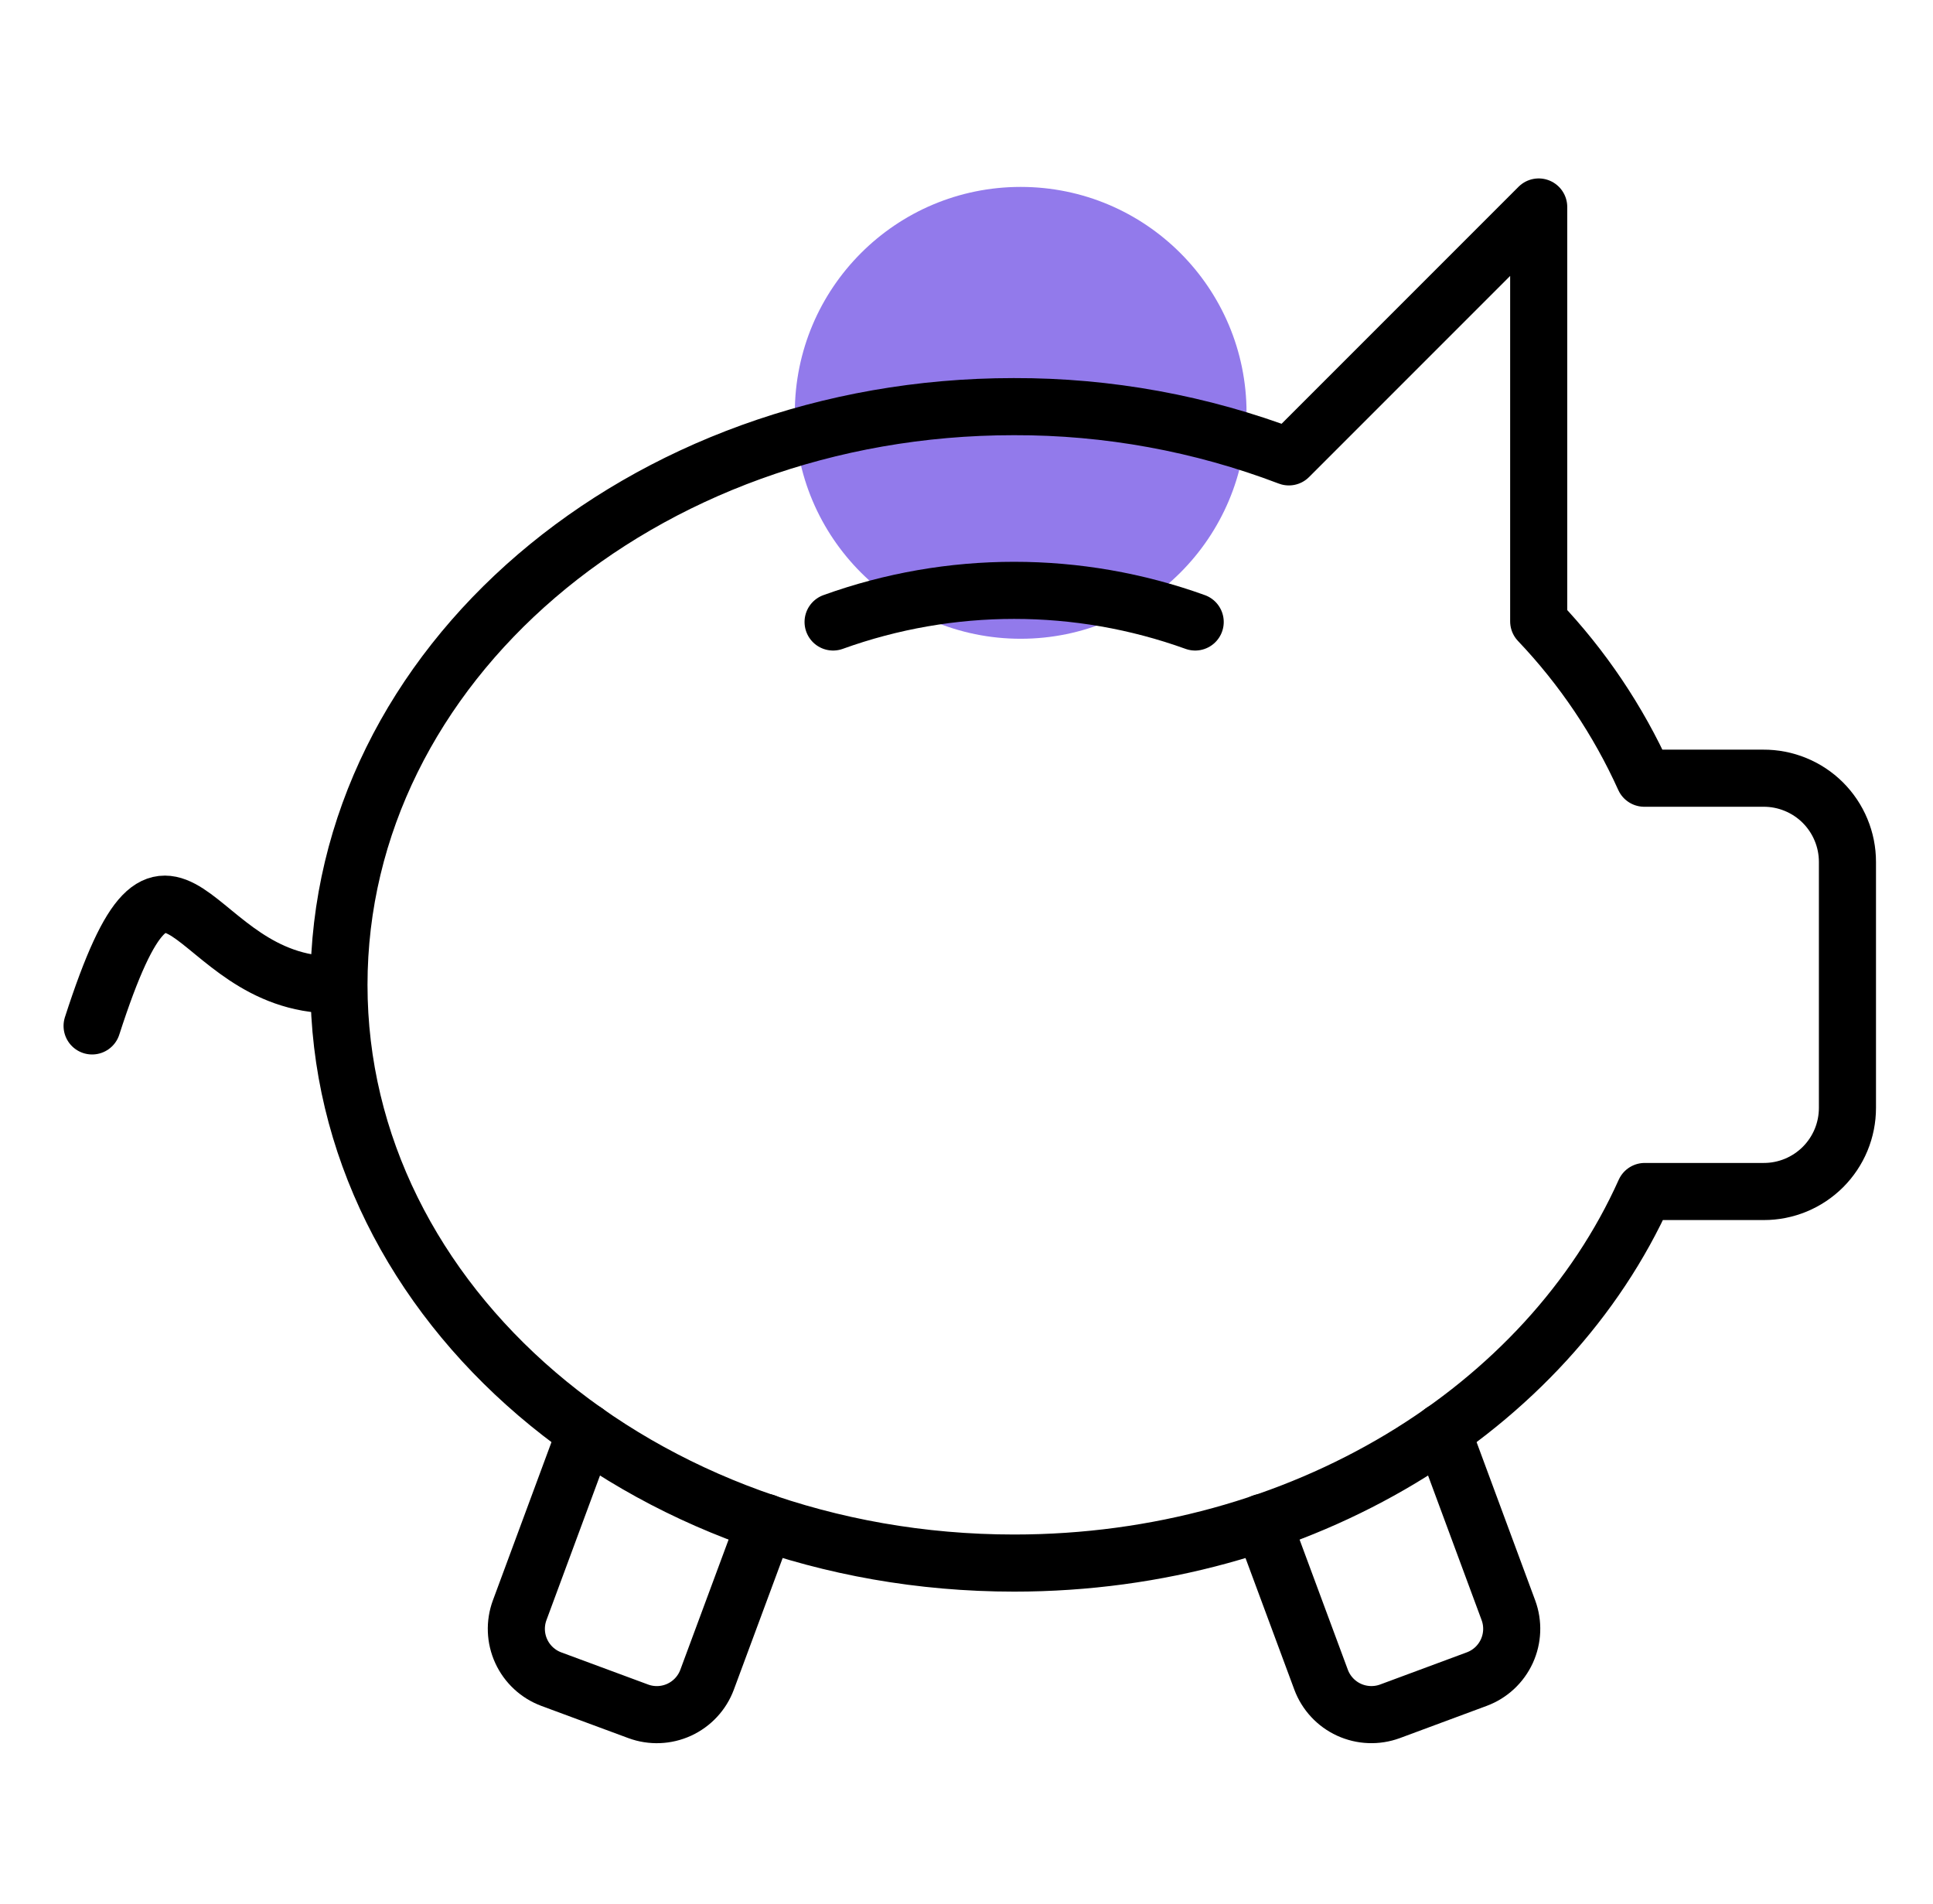
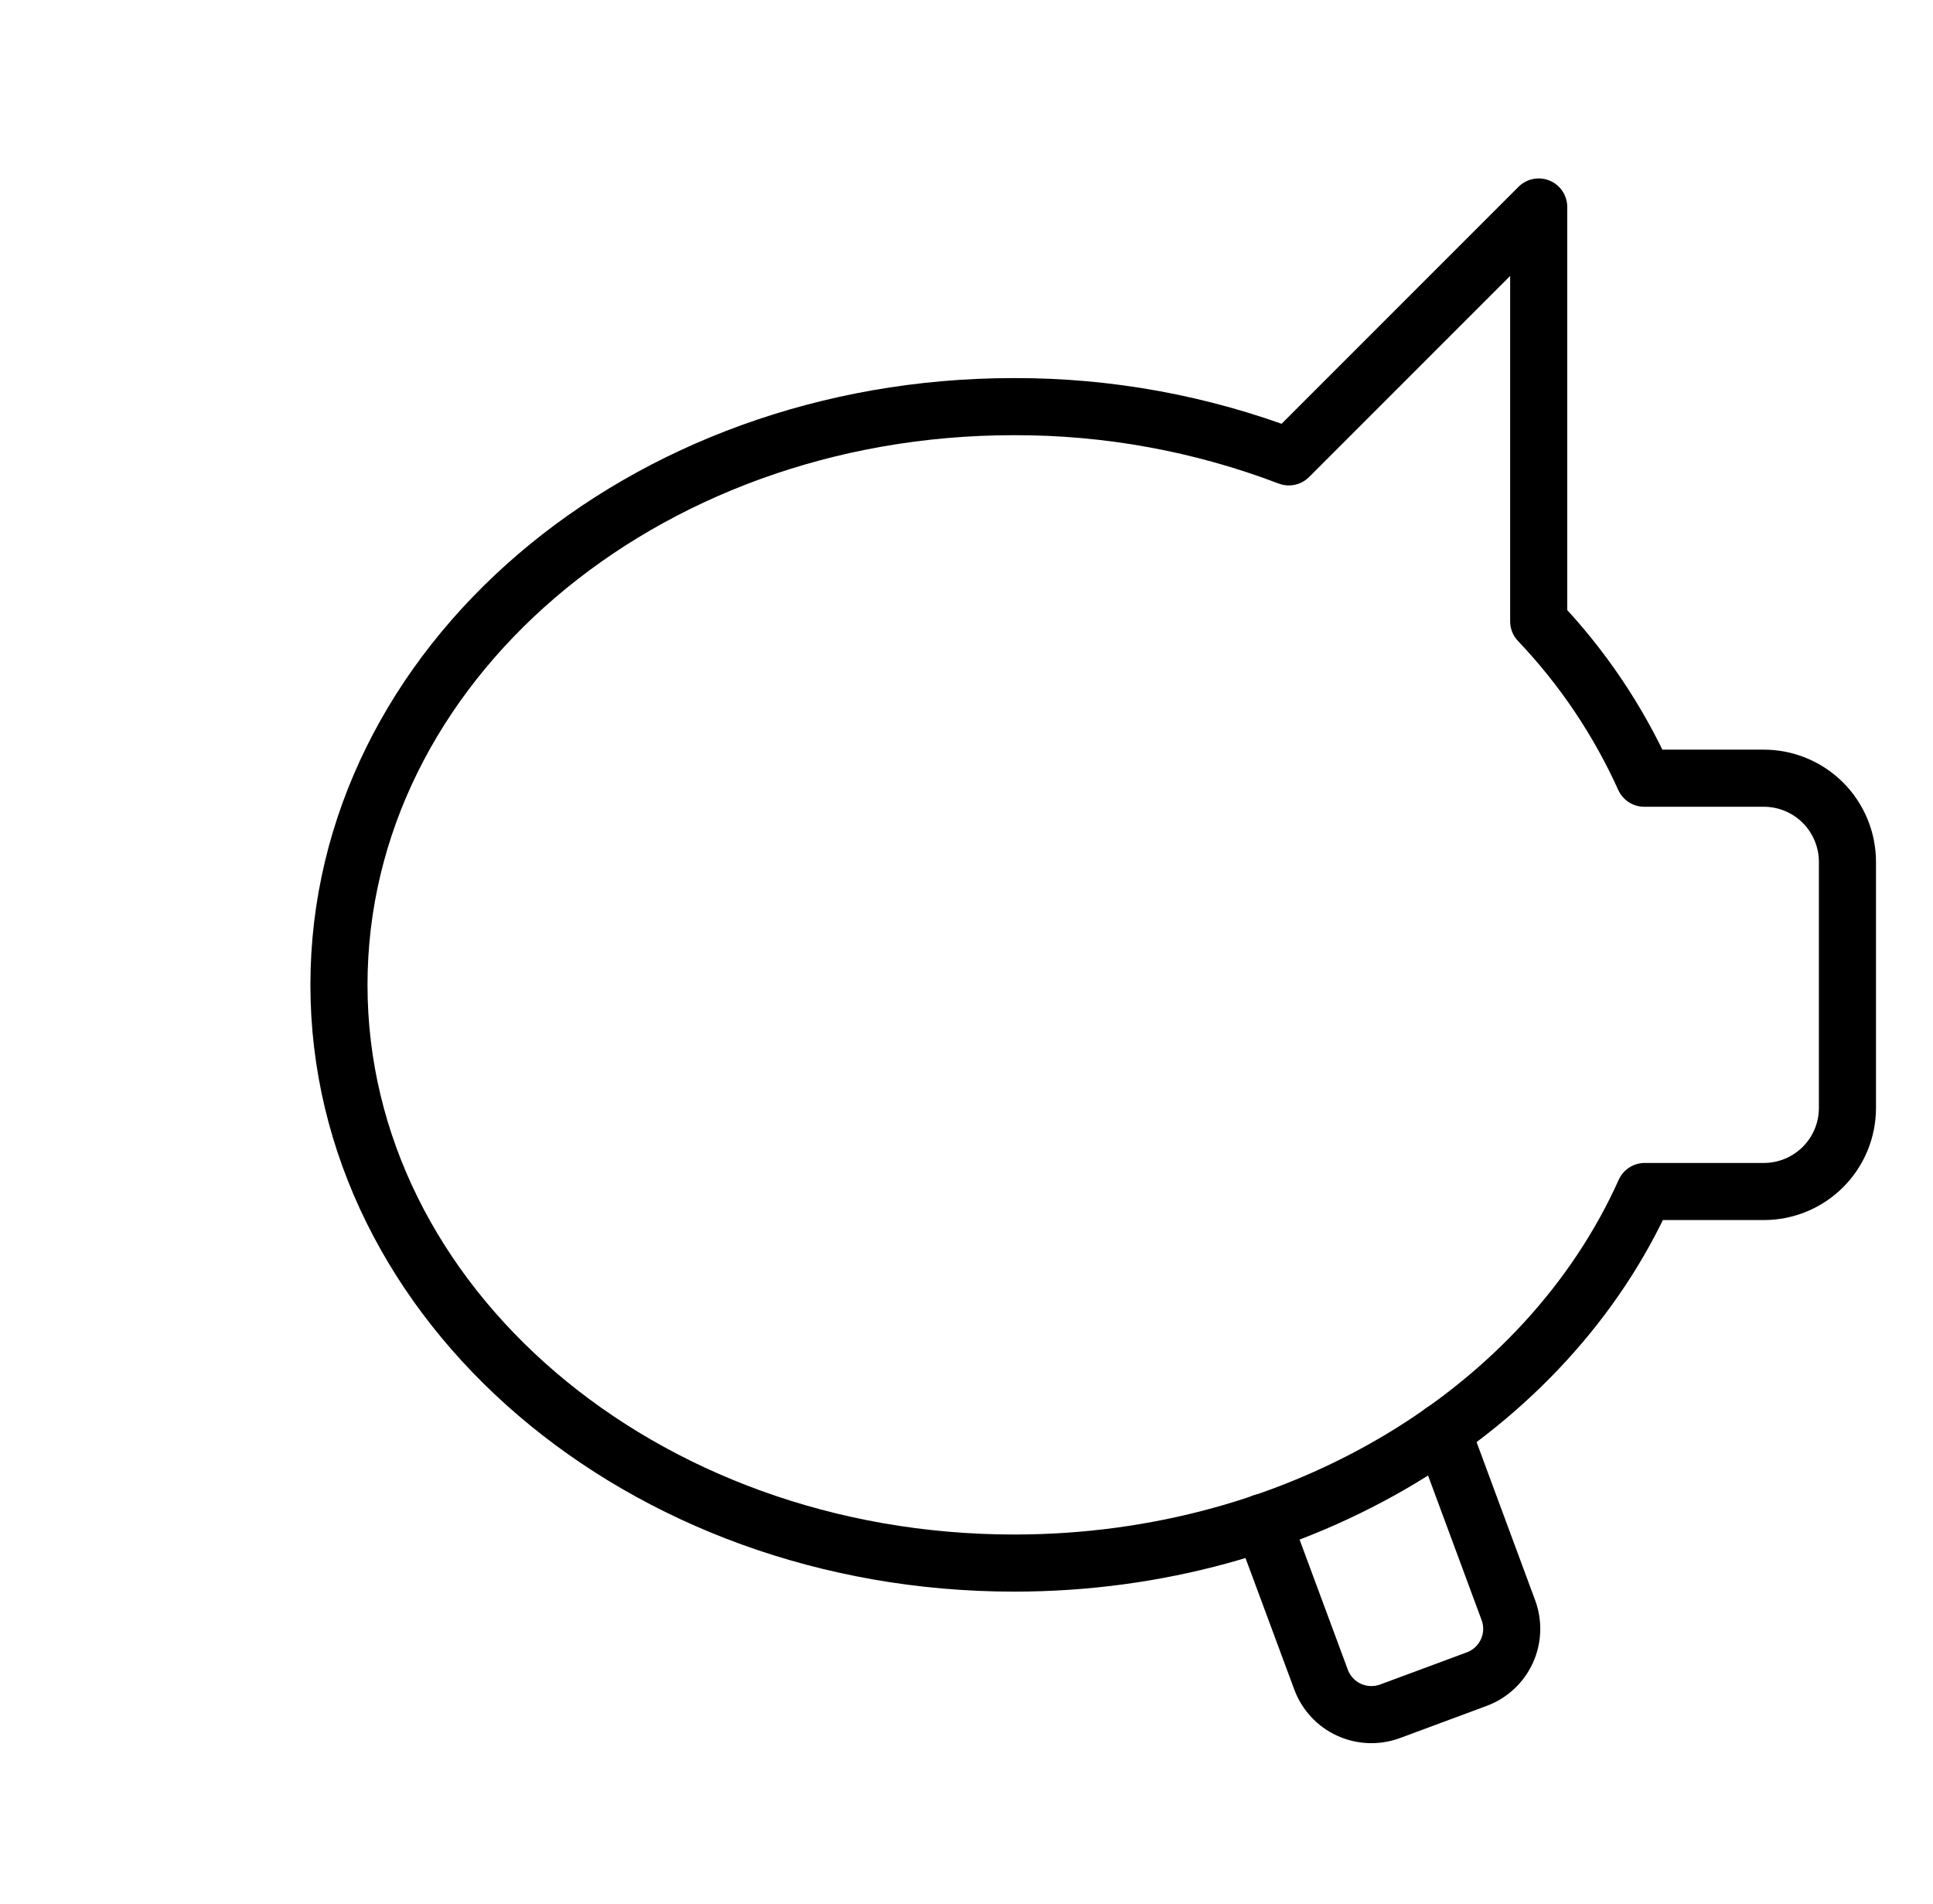
<svg xmlns="http://www.w3.org/2000/svg" width="65" height="64" viewBox="0 0 65 64" fill="none">
  <g opacity="0.7">
-     <path d="M34.322 21.475C38.517 21.475 41.917 18.074 41.917 13.88C41.917 9.685 38.517 6.284 34.322 6.284C30.128 6.284 26.727 9.685 26.727 13.88C26.727 18.074 30.128 21.475 34.322 21.475Z" fill="#6441E2" />
-   </g>
-   <path d="M25.739 51.181L23.777 56.471C23.611 56.918 23.274 57.281 22.84 57.481C22.407 57.68 21.912 57.7 21.464 57.535L18.538 56.452C18.09 56.285 17.727 55.948 17.528 55.515C17.328 55.081 17.309 54.586 17.474 54.138L19.698 48.132" stroke="black" stroke-width="1.92" stroke-linecap="round" stroke-linejoin="round" />
+     </g>
  <path d="M42.461 51.181L44.423 56.47C44.59 56.918 44.927 57.281 45.36 57.48C45.794 57.679 46.289 57.699 46.737 57.535L49.659 56.451C50.106 56.285 50.469 55.948 50.669 55.514C50.868 55.081 50.888 54.586 50.723 54.138L48.498 48.131" stroke="black" stroke-width="1.92" stroke-linecap="round" stroke-linejoin="round" />
  <path d="M59.293 26.163H55.291C54.412 24.218 53.212 22.435 51.741 20.889V6.959L43.34 15.36C40.385 14.234 37.248 13.662 34.087 13.671C21.553 13.671 11.398 22.373 11.398 33.111C11.398 43.848 21.568 52.55 34.102 52.55C43.775 52.55 52.03 47.364 55.307 40.058H59.309C59.678 40.059 60.044 39.986 60.386 39.845C60.727 39.704 61.037 39.497 61.299 39.236C61.56 38.975 61.767 38.665 61.909 38.324C62.05 37.983 62.123 37.617 62.123 37.247V28.977C62.123 28.607 62.05 28.239 61.907 27.897C61.765 27.554 61.556 27.244 61.294 26.982C61.031 26.72 60.718 26.513 60.375 26.373C60.032 26.232 59.664 26.161 59.293 26.163V26.163Z" stroke="black" stroke-width="1.92" stroke-linecap="round" stroke-linejoin="round" />
-   <path d="M11.22 33.11C6.274 33.11 5.784 26.171 3.097 34.491" stroke="black" stroke-width="1.92" stroke-linecap="round" stroke-linejoin="round" />
-   <path d="M40.19 20.911C36.255 19.493 31.949 19.493 28.014 20.911" stroke="black" stroke-width="1.92" stroke-linecap="round" stroke-linejoin="round" />
</svg>